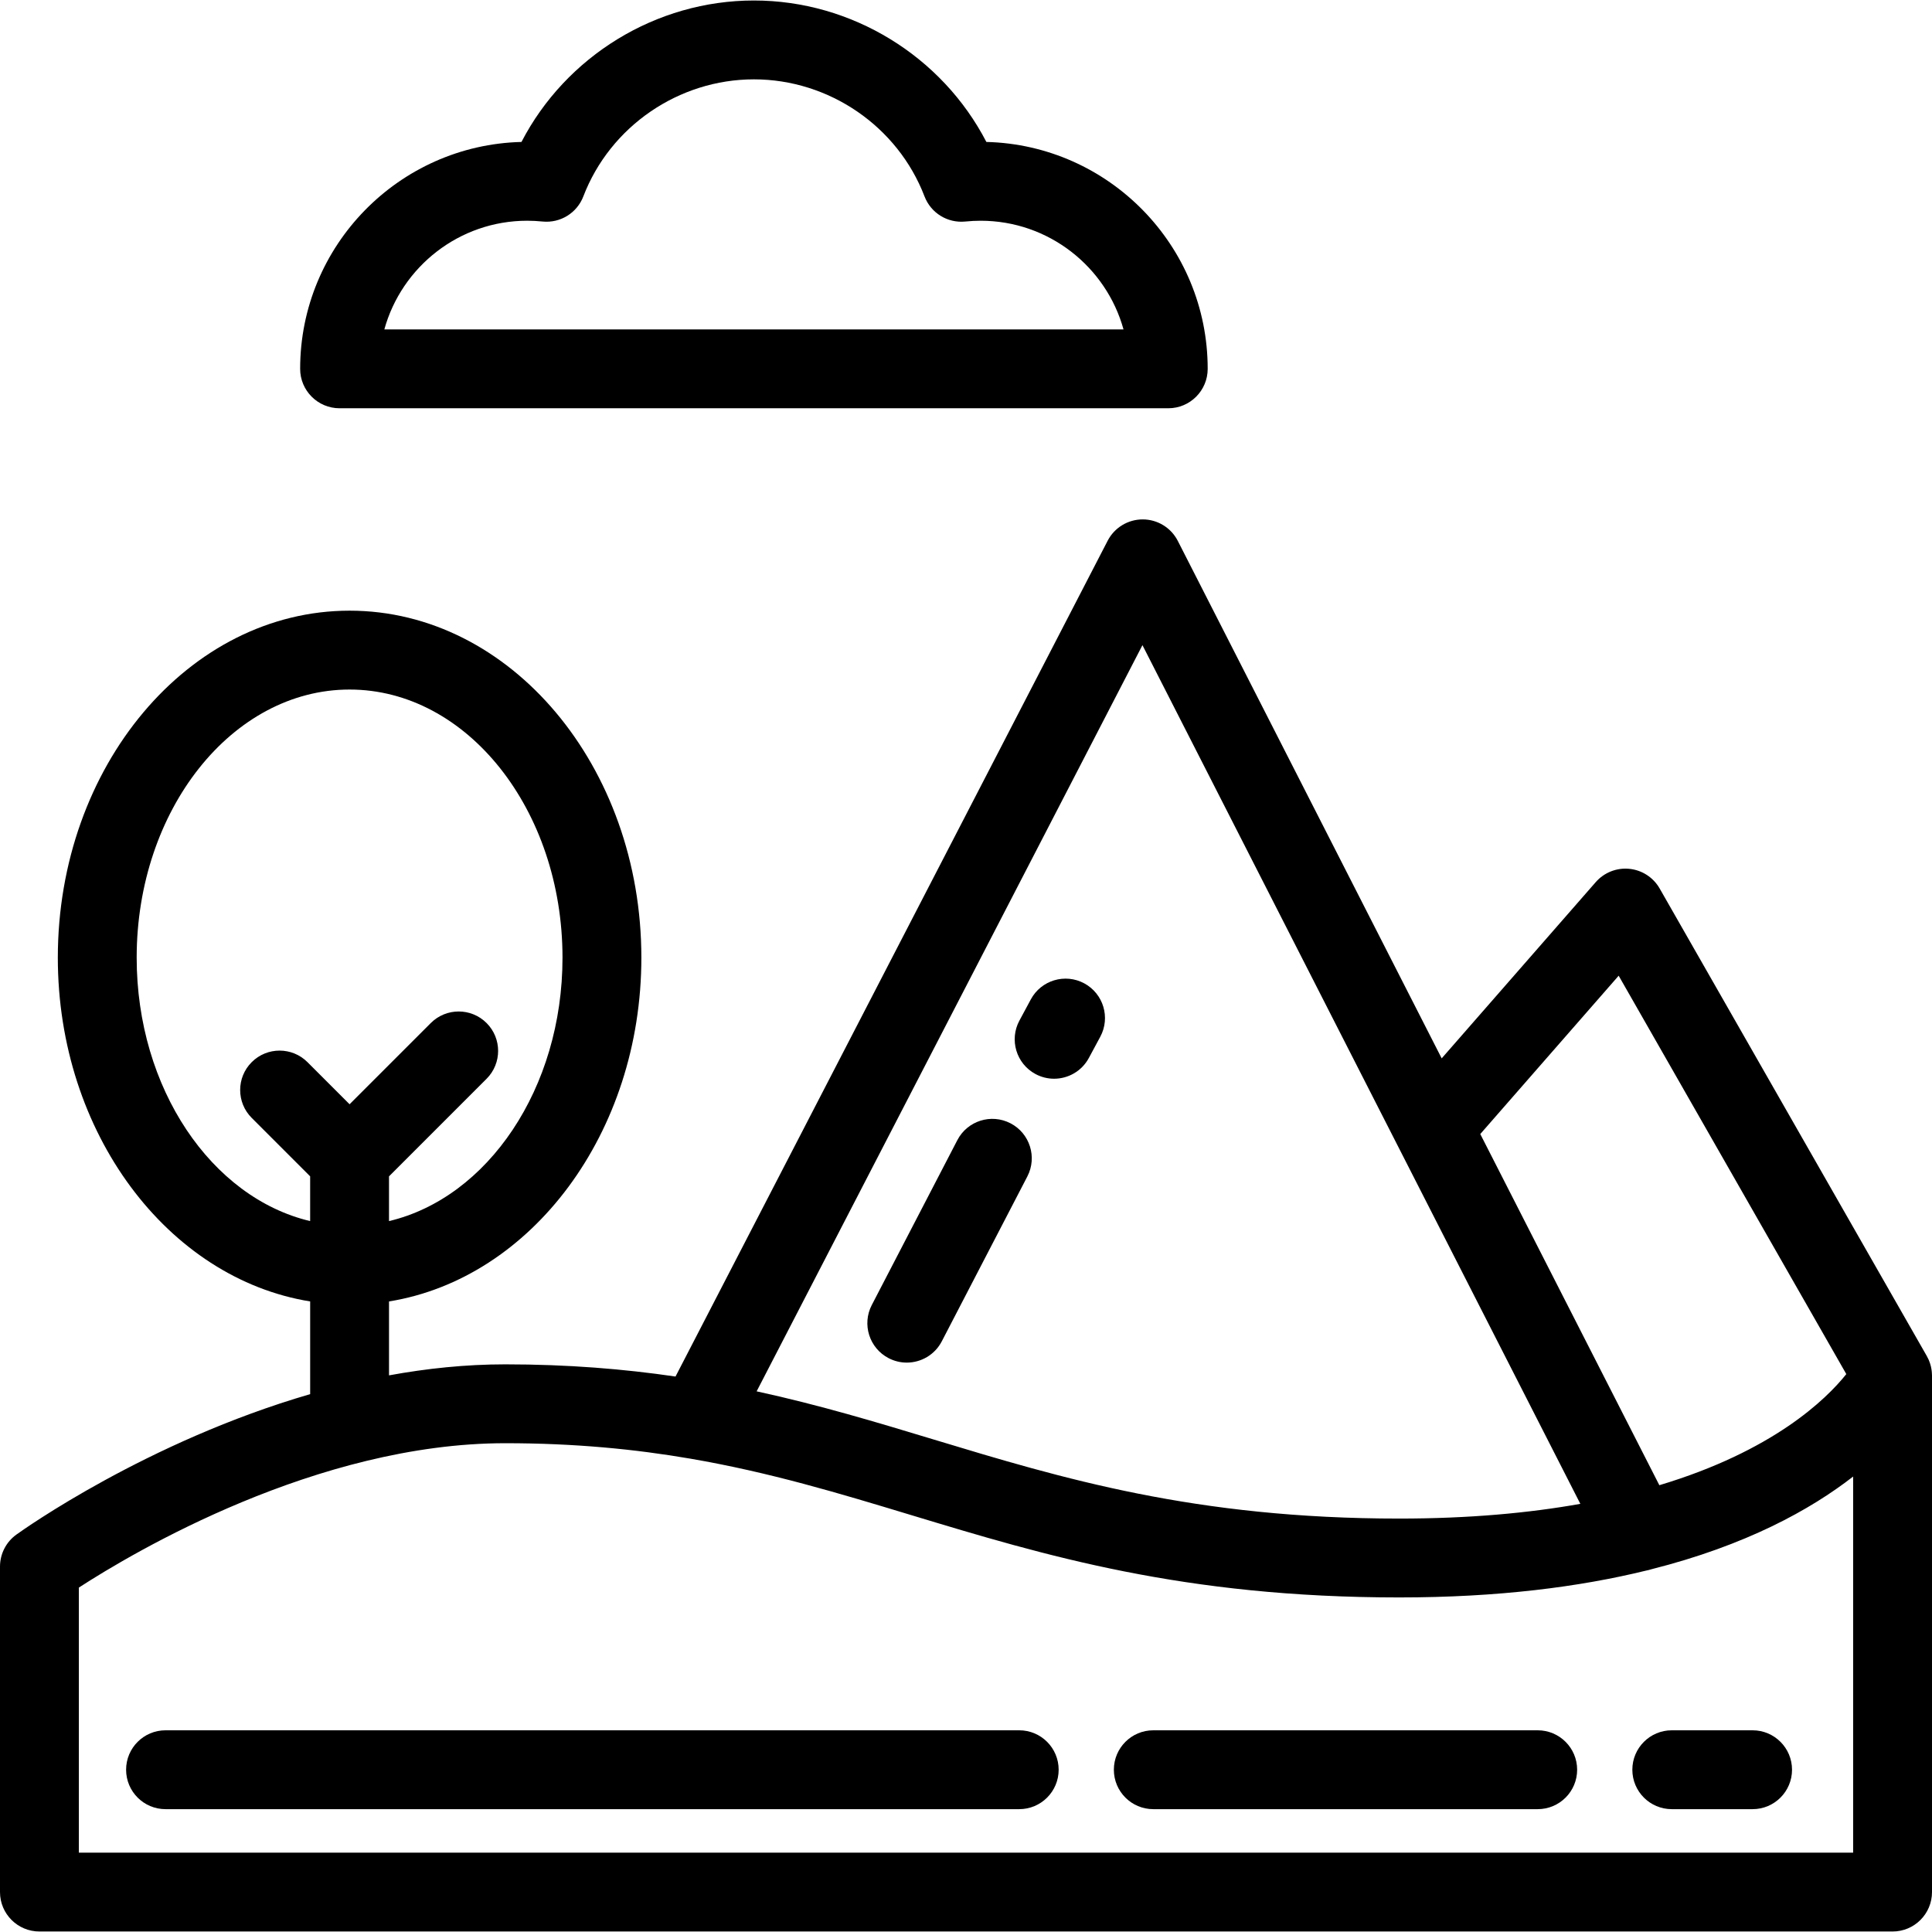
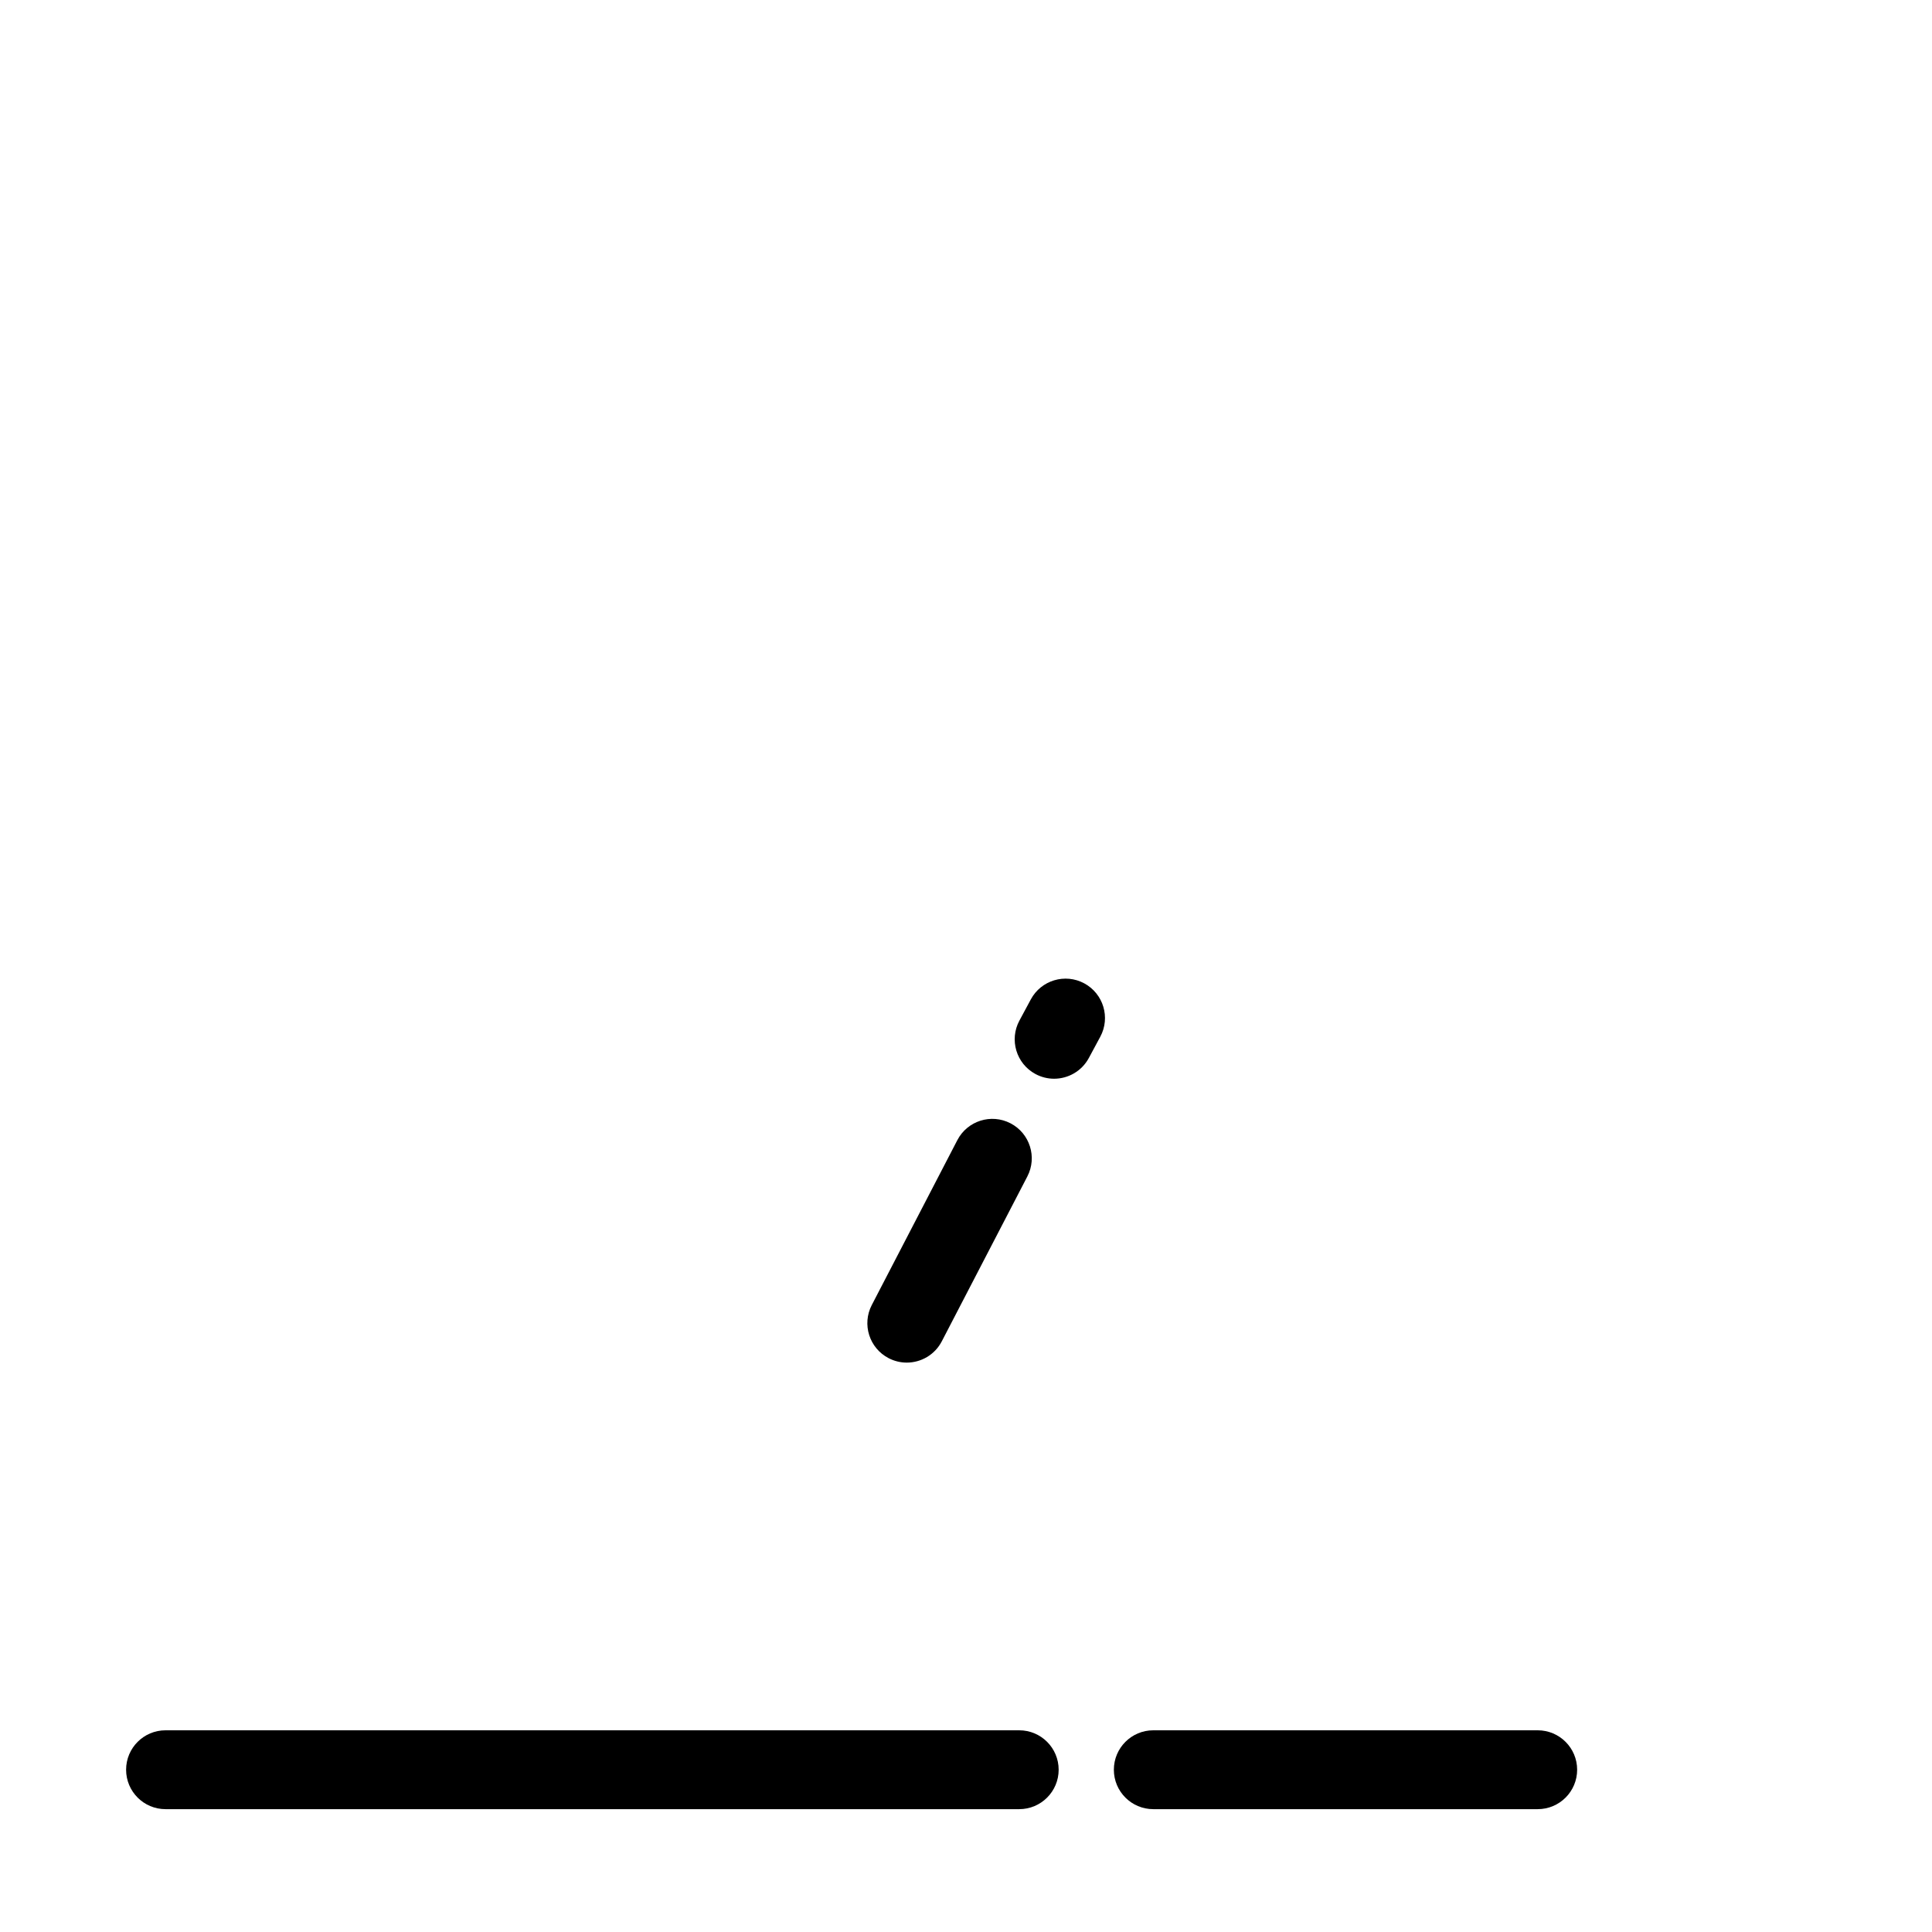
<svg xmlns="http://www.w3.org/2000/svg" fill="#000000" height="800px" width="800px" version="1.1" id="Layer_1" viewBox="0 0 512 512" xml:space="preserve">
  <g>
    <g>
      <path d="M267.794,297.686c-5.126-2.66-11.43-0.659-14.087,4.462l-22.673,43.692c-2.658,5.122-0.66,11.429,4.462,14.087    c1.539,0.798,3.184,1.177,4.804,1.177c3.777,0,7.424-2.054,9.283-5.638l22.673-43.692    C274.914,306.651,272.916,300.344,267.794,297.686z" />
    </g>
  </g>
  <g>
    <g>
      <path d="M287.334,260.597c-5.079-2.734-11.419-0.834-14.153,4.249l-3.028,5.626c-2.733,5.081-0.832,11.419,4.25,14.154    c1.576,0.848,3.271,1.25,4.942,1.25c3.721,0,7.324-1.993,9.21-5.499l3.028-5.626C294.318,269.669,292.416,263.333,287.334,260.597    z" />
    </g>
  </g>
  <g>
    <g>
-       <path d="M511.996,364.446c-0.001-0.163-0.013-0.327-0.022-0.49c-0.008-0.158-0.018-0.316-0.033-0.472    c-0.016-0.156-0.038-0.31-0.061-0.465c-0.025-0.169-0.053-0.337-0.086-0.505c-0.028-0.14-0.059-0.28-0.092-0.42    c-0.046-0.191-0.098-0.379-0.155-0.566c-0.034-0.115-0.067-0.23-0.107-0.345c-0.086-0.251-0.181-0.496-0.284-0.739    c-0.022-0.051-0.041-0.104-0.064-0.156c-0.139-0.312-0.294-0.616-0.462-0.913c-0.003-0.005-0.005-0.01-0.008-0.016    l-70.794-123.899c-1.676-2.935-4.671-4.877-8.033-5.213c-3.358-0.339-6.682,0.976-8.906,3.52l-40.827,46.709l-69.929-137.128    c-1.779-3.49-5.361-5.69-9.279-5.702c-0.01,0-0.02,0-0.029,0c-3.906,0-7.487,2.179-9.282,5.65L179.019,364.797    c-13.689-2.006-28.541-3.231-45.117-3.231c-10.473,0-20.812,1.087-30.81,2.92v-19.591c37.712-6.086,66.875-44.619,66.875-91.108    c0-50.703-34.686-91.952-77.323-91.952c-42.635,0-77.321,41.249-77.321,91.952c0,46.487,29.162,85.022,66.872,91.108v24.567    C38.978,382.036,6.206,405.34,4.343,406.682C1.616,408.645,0,411.8,0,415.16v86.259c0,5.771,4.679,10.449,10.449,10.449h491.102    c5.77,0,10.449-4.678,10.449-10.449V364.539C512,364.508,511.997,364.478,511.996,364.446z M428.964,258.572l60.327,105.578    c-5.381,6.739-19.411,20.397-49.546,29.446l-47.457-93.064L428.964,258.572z M302.761,170.971l67.603,132.569    c0.005,0.011,0.011,0.022,0.018,0.033l48.425,94.961c-13.53,2.416-29.4,3.904-47.975,3.904    c-54.155,0-89.343-10.649-123.372-20.947c-14.977-4.533-30.192-9.133-46.942-12.773L302.761,170.971z M66.706,296.255    l15.486,15.487V323.6C56.06,317.409,36.22,288.471,36.22,253.79c0-39.18,25.312-71.054,56.423-71.054    c31.113,0,56.426,31.875,56.426,71.054c0,34.681-19.841,63.621-45.977,69.811v-11.856l25.855-25.855    c4.08-4.08,4.08-10.697,0-14.778c-4.081-4.08-10.696-4.08-14.778,0l-21.527,21.527l-11.158-11.159    c-4.08-4.08-10.695-4.08-14.778,0C62.626,285.559,62.626,292.175,66.706,296.255z M20.898,490.971v-70.245    c14.506-9.401,63.11-38.261,113.005-38.261c18.394,0,34.394,1.574,49.115,4.105c0.001,0,0.002,0,0.003,0.001    c20.988,3.61,39.378,9.172,58.384,14.923c35.485,10.738,72.177,21.843,129.425,21.843c26.222,0,47.754-2.791,65.381-7.107    c0.458-0.085,0.913-0.197,1.365-0.346c25.167-6.349,42.237-15.809,53.524-24.583v99.671H20.898z" />
-     </g>
+       </g>
  </g>
  <g>
    <g>
      <path d="M270.106,458.547H43.867c-5.77,0-10.449,4.678-10.449,10.449s4.679,10.449,10.449,10.449h226.239    c5.77,0,10.449-4.678,10.449-10.449S275.876,458.547,270.106,458.547z" />
    </g>
  </g>
  <g>
    <g>
      <path d="M407.51,458.547H305.633c-5.77,0-10.449,4.678-10.449,10.449s4.679,10.449,10.449,10.449H407.51    c5.77,0,10.449-4.678,10.449-10.449S413.28,458.547,407.51,458.547z" />
    </g>
  </g>
  <g>
    <g>
-       <path d="M464.457,458.547h-21.42c-5.77,0-10.449,4.678-10.449,10.449c0,5.771,4.679,10.449,10.449,10.449h21.42    c5.77,0,10.449-4.678,10.449-10.449S470.227,458.547,464.457,458.547z" />
-     </g>
+       </g>
  </g>
  <g>
    <g>
-       <path d="M261.399,37.617c-11.758-22.695-35.635-37.486-61.603-37.486c-25.967,0-49.842,14.791-61.599,37.486    c-32.481,0.806-58.654,27.469-58.654,60.129c0,5.771,4.679,10.449,10.449,10.449h219.61c5.77,0,10.449-4.678,10.449-10.449    C320.051,65.086,293.88,38.422,261.399,37.617z M101.854,87.297c4.588-16.587,19.823-28.802,37.859-28.802    c1.318,0,2.688,0.071,4.071,0.211c4.702,0.471,9.121-2.256,10.807-6.66c7.104-18.552,25.271-31.018,45.205-31.018    c19.936,0,38.104,12.466,45.21,31.019c1.686,4.404,6.105,7.132,10.808,6.659c1.382-0.139,2.751-0.21,4.069-0.21    c18.036,0,33.271,12.214,37.859,28.801H101.854z" />
-     </g>
+       </g>
  </g>
</svg>